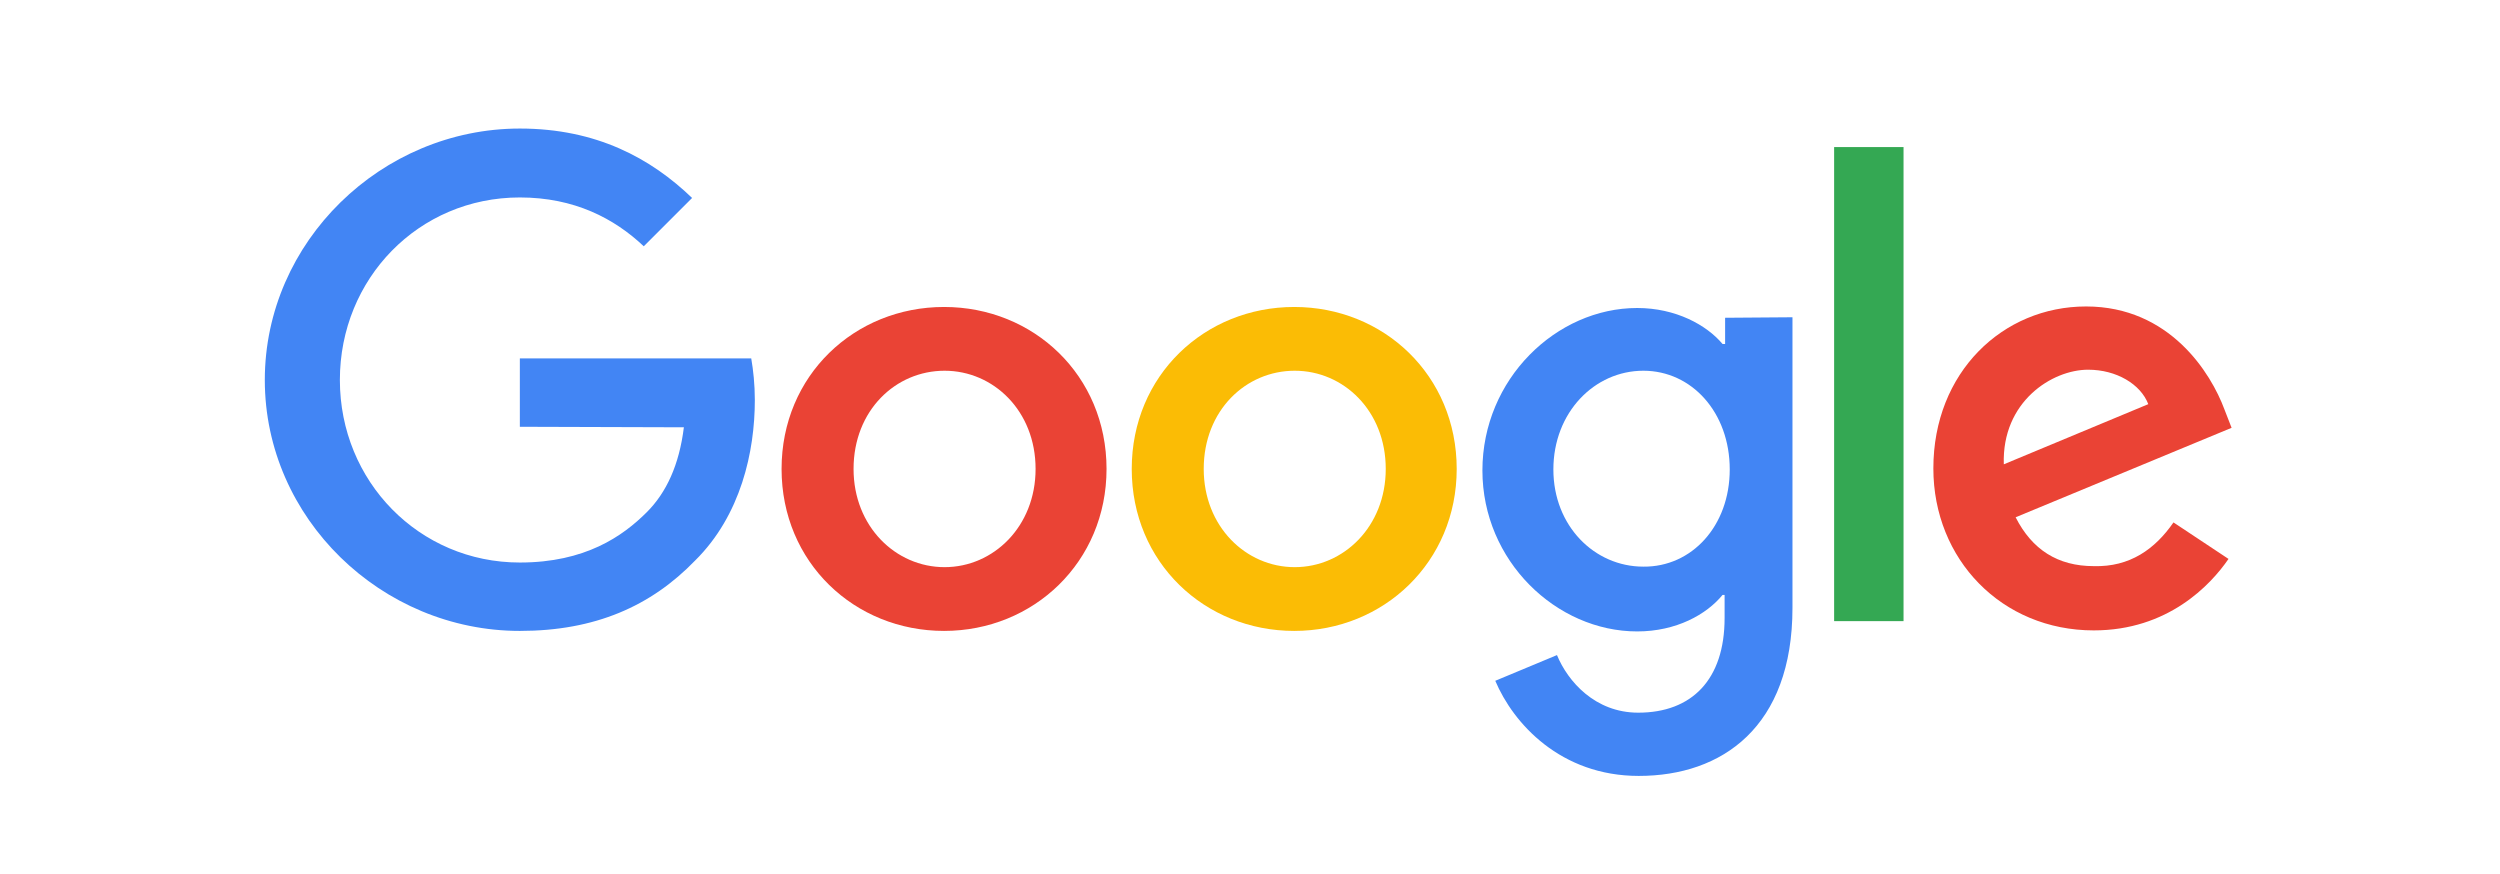
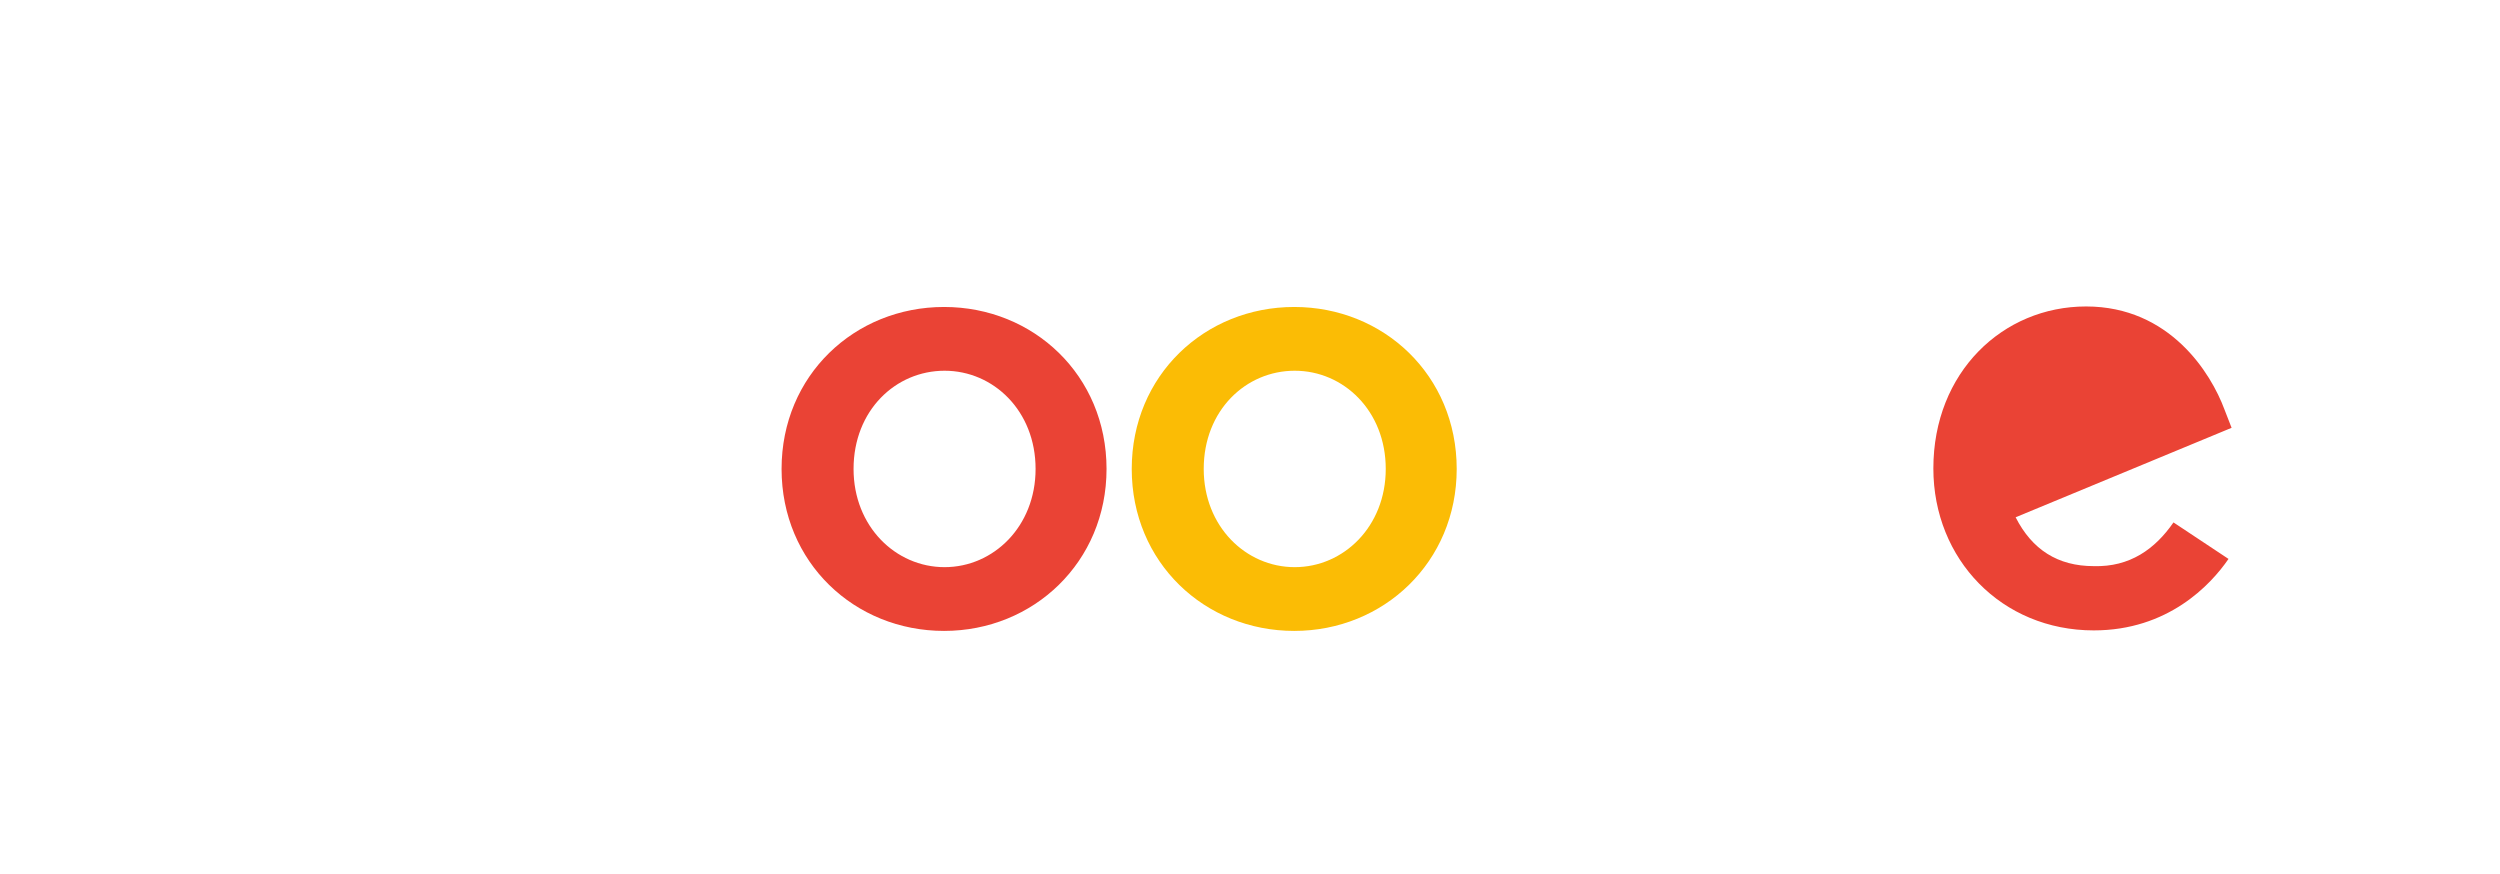
<svg xmlns="http://www.w3.org/2000/svg" version="1.1" id="Layer_1" x="0px" y="0px" viewBox="0 0 486.2 170" style="enable-background:new 0 0 486.2 170;" xml:space="preserve">
  <style type="text/css">
	.st0{fill:#EA4335;}
	.st1{fill:#FBBC05;}
	.st2{fill:#4285F4;}
	.st3{fill:#34A853;}
</style>
  <path class="st0" d="M215.2,91.2c0,18.1-14.2,31.5-31.6,31.5s-31.6-13.3-31.6-31.5c0-18.2,14.2-31.5,31.6-31.5S215.2,73,215.2,91.2z   M201.4,91.2c0-11.3-8.2-19.1-17.7-19.1c-9.5,0-17.7,7.7-17.7,19.1c0,11.2,8.2,19.1,17.7,19.1C193.2,110.3,201.4,102.4,201.4,91.2z" />
  <path class="st1" d="M283.3,91.2c0,18.1-14.2,31.5-31.6,31.5s-31.6-13.3-31.6-31.5c0-18.2,14.2-31.5,31.6-31.5S283.3,73,283.3,91.2z   M269.5,91.2c0-11.3-8.2-19.1-17.7-19.1c-9.5,0-17.7,7.7-17.7,19.1c0,11.2,8.2,19.1,17.7,19.1C261.3,110.3,269.5,102.4,269.5,91.2z" />
-   <path class="st2" d="M348.6,61.7v56.5c0,23.2-13.7,32.7-29.9,32.7c-15.2,0-24.4-10.2-27.9-18.5l12-5c2.1,5.1,7.4,11.2,15.8,11.2  c10.4,0,16.8-6.4,16.8-18.4v-4.5H335c-3.1,3.8-9,7.1-16.6,7.1c-15.7,0-30.1-13.7-30.1-31.3c0-17.8,14.4-31.6,30.1-31.6  c7.5,0,13.5,3.3,16.6,7h0.5v-5.1L348.6,61.7L348.6,61.7z M336.4,91.3c0-11.1-7.4-19.2-16.8-19.2c-9.5,0-17.5,8.1-17.5,19.2  c0,11,8,18.9,17.5,18.9C329,110.3,336.4,102.3,336.4,91.3z" />
-   <path class="st3" d="M370.2,28.6v92.2h-13.5V28.6H370.2z" />
-   <path class="st0" d="M422.7,101.6l10.7,7.1c-3.5,5.1-11.8,13.9-26.2,13.9c-17.9,0-31.2-13.8-31.2-31.5c0-18.7,13.5-31.5,29.7-31.5  c16.3,0,24.3,13,26.9,20l1.4,3.6l-42,17.4c3.2,6.3,8.2,9.5,15.2,9.5C414.2,110.3,419.1,106.8,422.7,101.6L422.7,101.6z M389.7,90.3  l28.1-11.7c-1.5-3.9-6.2-6.7-11.7-6.7C399.1,71.9,389.3,78.1,389.7,90.3z" />
-   <path class="st2" d="M101.1,83V69.7h45c0.4,2.3,0.7,5.1,0.7,8.1c0,10-2.7,22.4-11.6,31.2c-8.6,8.9-19.5,13.7-34.1,13.7  c-26.9,0-49.6-21.9-49.6-48.8S74.2,25,101.1,25c14.9,0,25.5,5.8,33.5,13.5l-9.4,9.4c-5.7-5.4-13.5-9.5-24.1-9.5  c-19.7,0-35,15.8-35,35.5s15.4,35.5,35,35.5c12.7,0,20-5.1,24.7-9.8c3.8-3.8,6.3-9.2,7.2-16.5L101.1,83z" />
+   <path class="st0" d="M422.7,101.6l10.7,7.1c-3.5,5.1-11.8,13.9-26.2,13.9c-17.9,0-31.2-13.8-31.2-31.5c0-18.7,13.5-31.5,29.7-31.5  c16.3,0,24.3,13,26.9,20l1.4,3.6l-42,17.4c3.2,6.3,8.2,9.5,15.2,9.5C414.2,110.3,419.1,106.8,422.7,101.6L422.7,101.6z M389.7,90.3  c-1.5-3.9-6.2-6.7-11.7-6.7C399.1,71.9,389.3,78.1,389.7,90.3z" />
</svg>